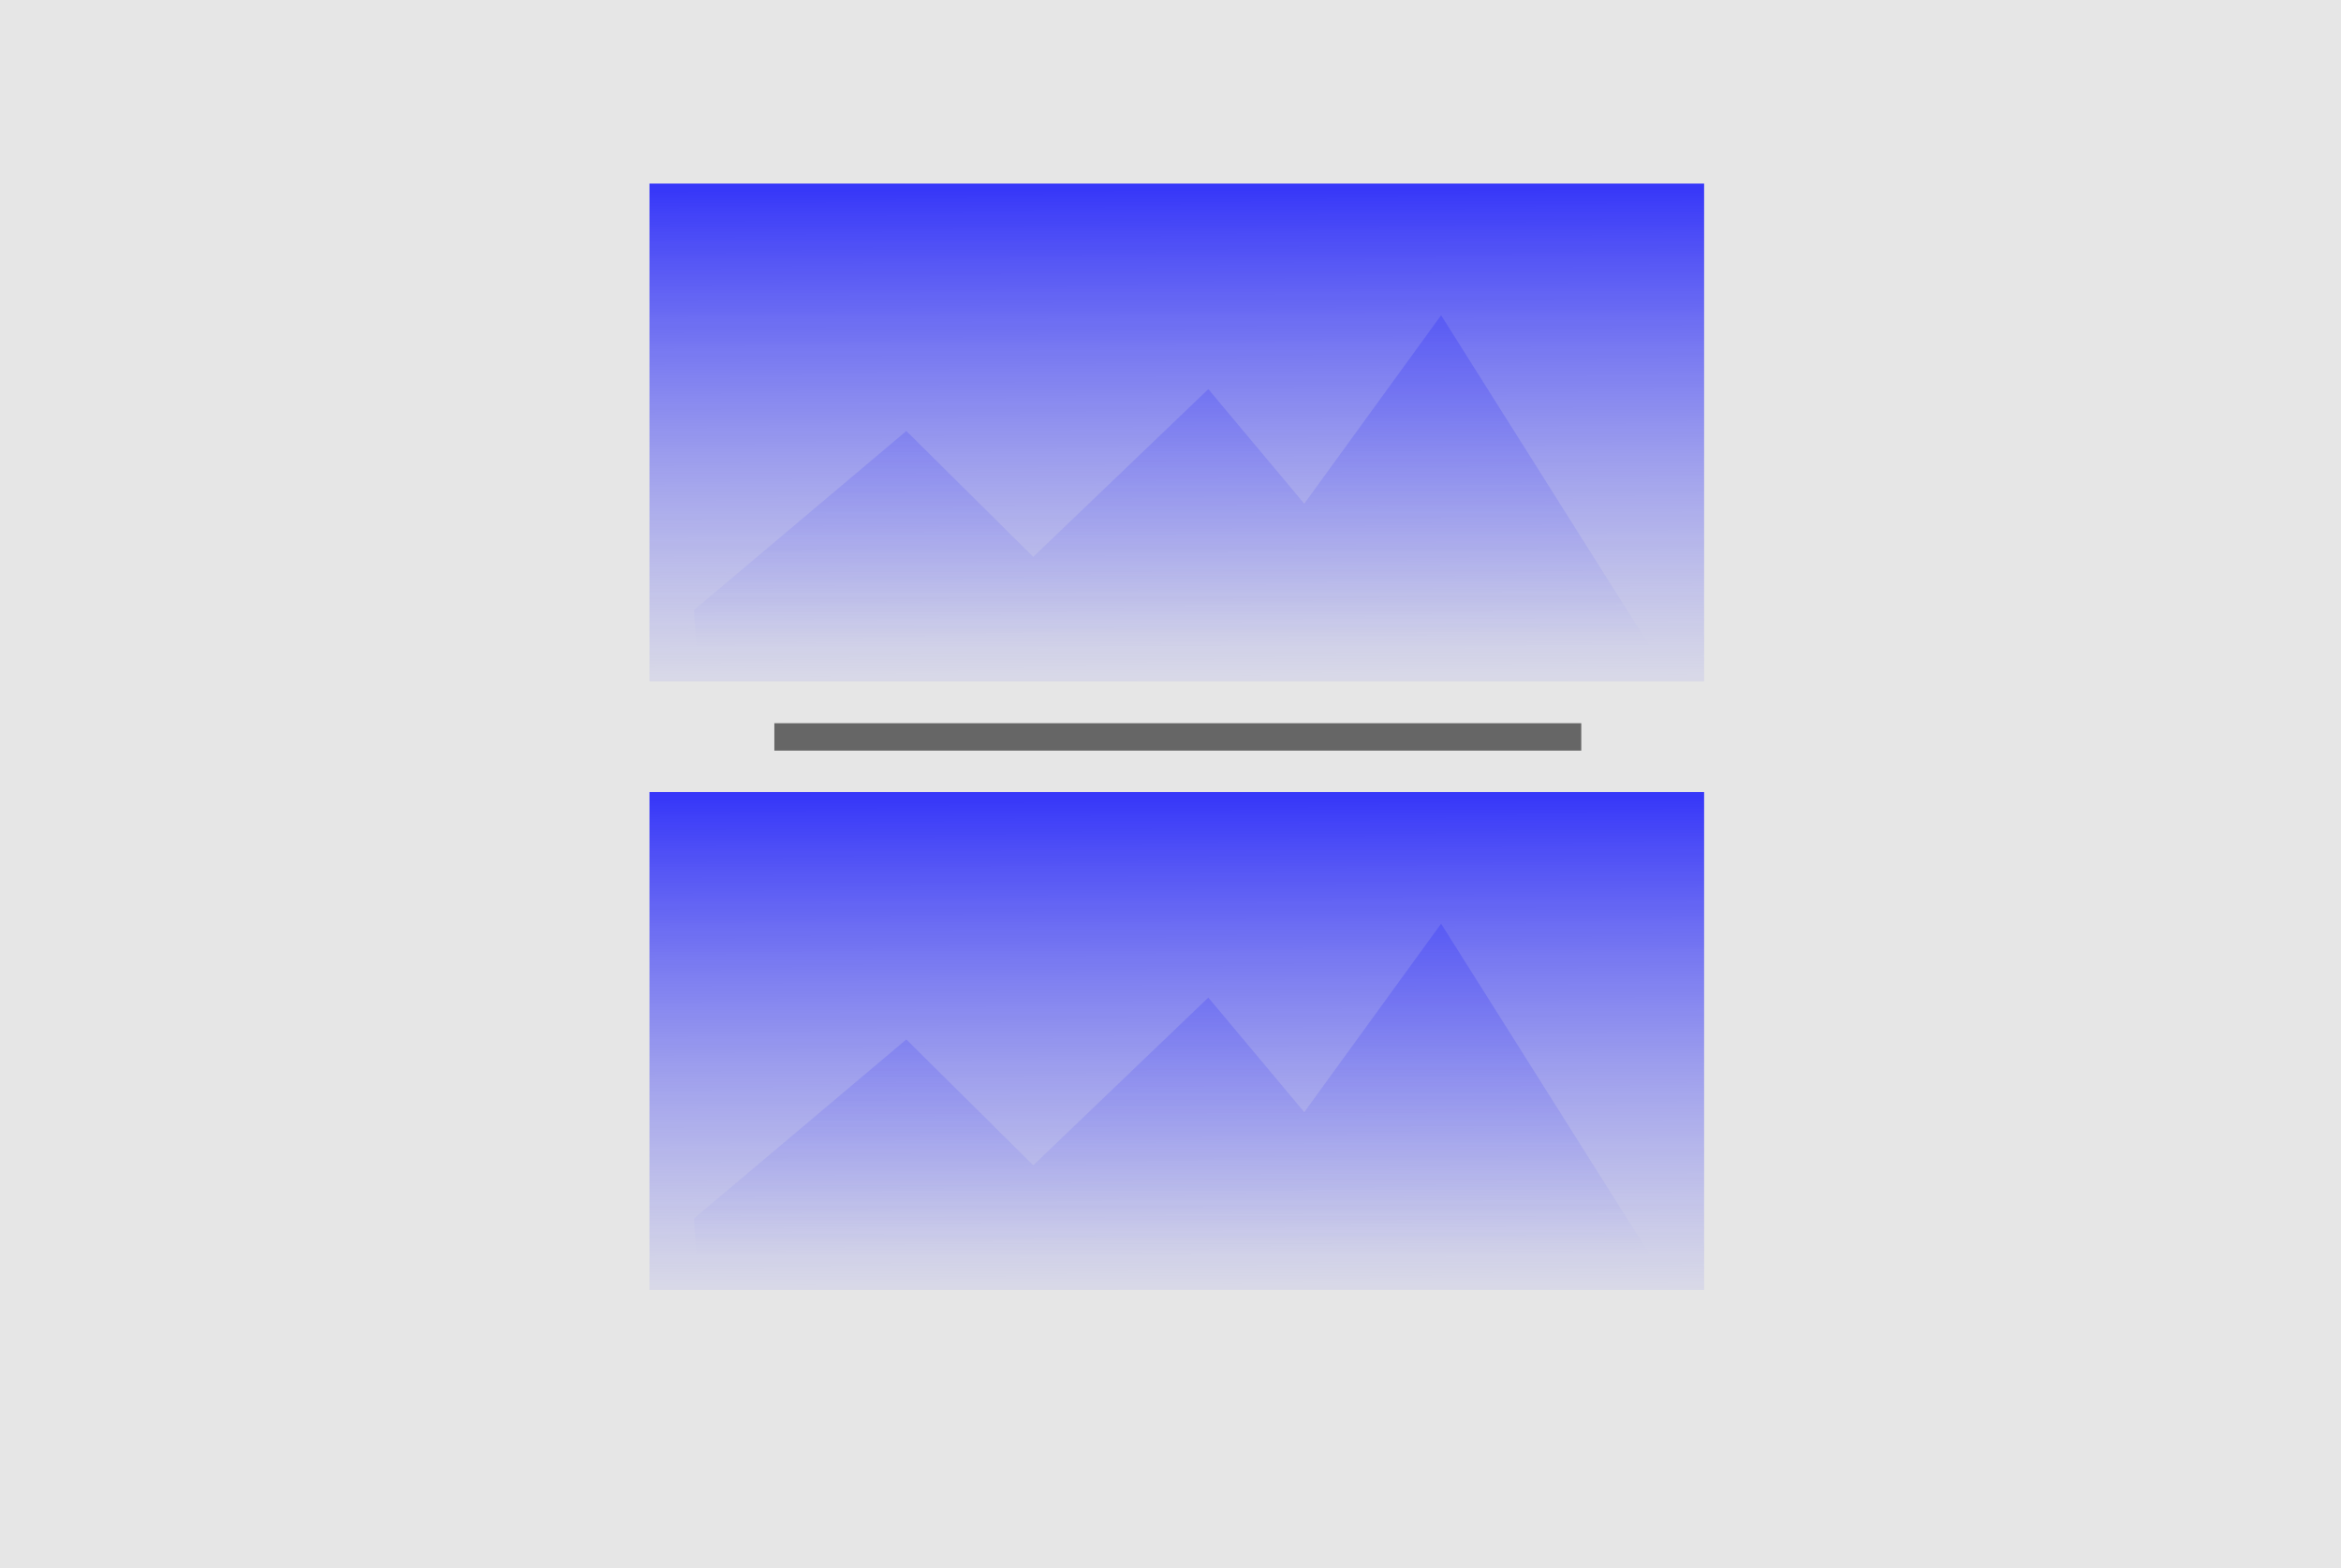
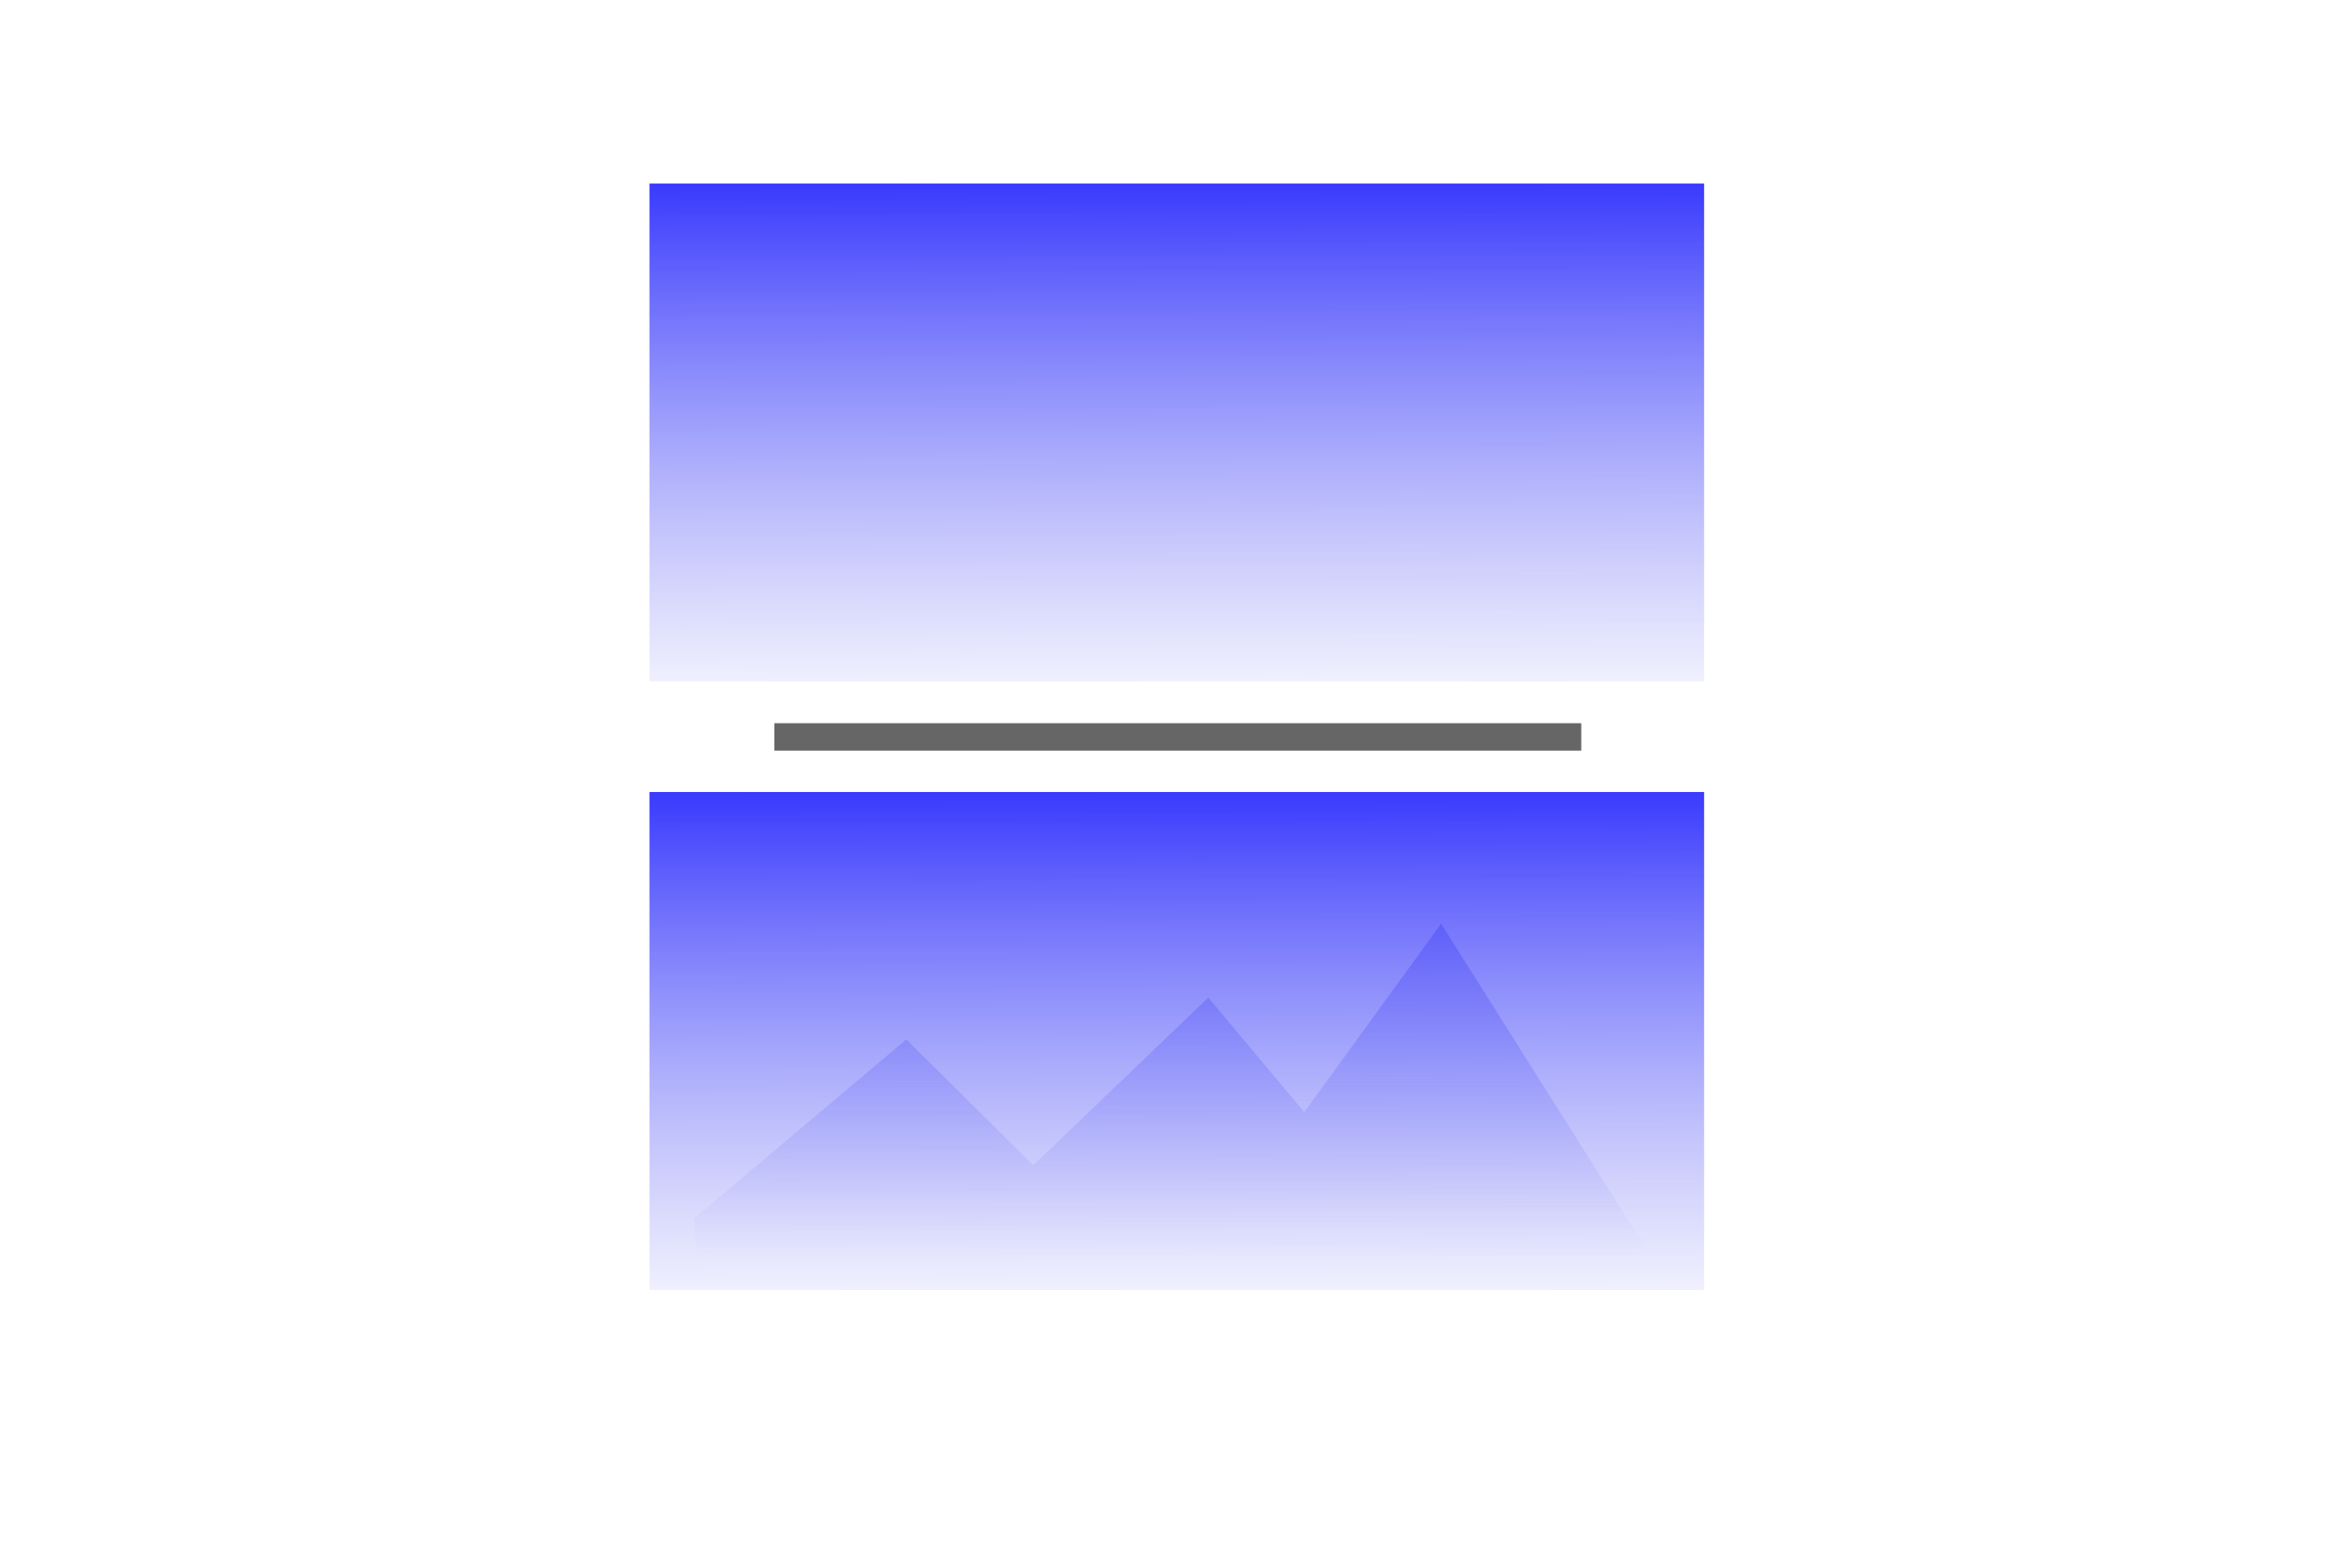
<svg xmlns="http://www.w3.org/2000/svg" xmlns:ns1="http://www.inkscape.org/namespaces/inkscape" xmlns:ns2="http://sodipodi.sourceforge.net/DTD/sodipodi-0.dtd" xmlns:xlink="http://www.w3.org/1999/xlink" width="53.057mm" height="35.55mm" viewBox="0 0 53.057 35.55" version="1.1" id="svg1" ns1:export-filename="../widgets/imagecarousel.svg" ns1:export-xdpi="2.5656567" ns1:export-ydpi="2.5656567" ns2:docname="mbtpm.svg">
  <ns2:namedview id="namedview1" pagecolor="#ffffff" bordercolor="#000000" borderopacity="0.25" ns1:showpageshadow="2" ns1:pageopacity="0.0" ns1:pagecheckerboard="0" ns1:deskcolor="#d1d1d1" ns1:document-units="mm" showgrid="false" />
  <defs id="defs1">
    <linearGradient id="linearGradient2" x1="0" y1="0" x2="1" y2="0" gradientUnits="objectBoundingBox" spreadMethod="pad" ns1:swatch="gradient">
      <stop style="stop-color:#0000ff;stop-opacity:1" offset="0" id="stop2" />
      <stop style="stop-color:#3133f8;stop-opacity:0.498;" offset="0.5" id="stop4" />
      <stop style="stop-color:#6366f1;stop-opacity:0;" offset="1" id="stop3" />
    </linearGradient>
    <linearGradient ns1:collect="always" xlink:href="#linearGradient2" id="linearGradient3" gradientUnits="userSpaceOnUse" gradientTransform="matrix(2.138,0,0,1.01,-9.68,-11.325)" x1="11.618" y1="14.124" x2="11.744" y2="41.353" />
    <linearGradient ns1:collect="always" xlink:href="#linearGradient2" id="linearGradient16" gradientUnits="userSpaceOnUse" x1="16.347" y1="-15.502" x2="16.548" y2="41.128" spreadMethod="pad" gradientTransform="matrix(1.646,0,0,0.608,-1.058,1.388)" />
    <linearGradient ns1:collect="always" xlink:href="#linearGradient2" id="linearGradient17" gradientUnits="userSpaceOnUse" gradientTransform="matrix(2.138,0,0,1.01,-9.68,-11.325)" x1="11.618" y1="14.124" x2="11.744" y2="41.353" />
    <linearGradient ns1:collect="always" xlink:href="#linearGradient2" id="linearGradient18" gradientUnits="userSpaceOnUse" gradientTransform="matrix(1.646,0,0,0.608,-1.058,1.388)" x1="16.347" y1="-15.502" x2="16.548" y2="41.128" spreadMethod="pad" />
  </defs>
  <g ns1:label="Layer 1" ns1:groupmode="layer" id="layer1" transform="translate(-3.509,-2.706)">
-     <rect style="fill:#e6e6e6;stroke-width:0.256" id="rect1" width="53.057" height="35.55" x="3.509" y="2.706" ns2:insensitive="true" />
    <rect style="fill:#666666;stroke-width:0.381" id="rect16" width="18.288" height="0.621" x="21.059" y="19.102" />
    <g id="g16" transform="matrix(0.559,0,0,0.559,13.054,2.627)">
      <rect style="fill:url(#linearGradient3);fill-rule:evenodd;stroke-width:0.389;stroke-dasharray:none" id="rect149" width="42.76" height="20.193" x="9.257" y="7.586" />
-       <path style="fill:url(#linearGradient16);fill-opacity:1;stroke-width:0.265" d="m 11.059,24.884 8.613,-7.263 5.145,5.105 7.098,-6.803 3.89,4.646 5.548,-7.642 L 50.548,27.509 11.228,27.432 Z" id="path16" />
    </g>
    <g id="g16-5" transform="matrix(0.559,0,0,0.559,13.054,16.421)">
      <rect style="fill:url(#linearGradient17);fill-rule:evenodd;stroke-width:0.389;stroke-dasharray:none" id="rect149-4" width="42.76" height="20.193" x="9.257" y="7.586" />
      <path style="fill:url(#linearGradient18);fill-opacity:1;stroke-width:0.265" d="m 11.059,24.884 8.613,-7.263 5.145,5.105 7.098,-6.803 3.89,4.646 5.548,-7.642 L 50.548,27.509 11.228,27.432 Z" id="path16-7" />
    </g>
  </g>
</svg>